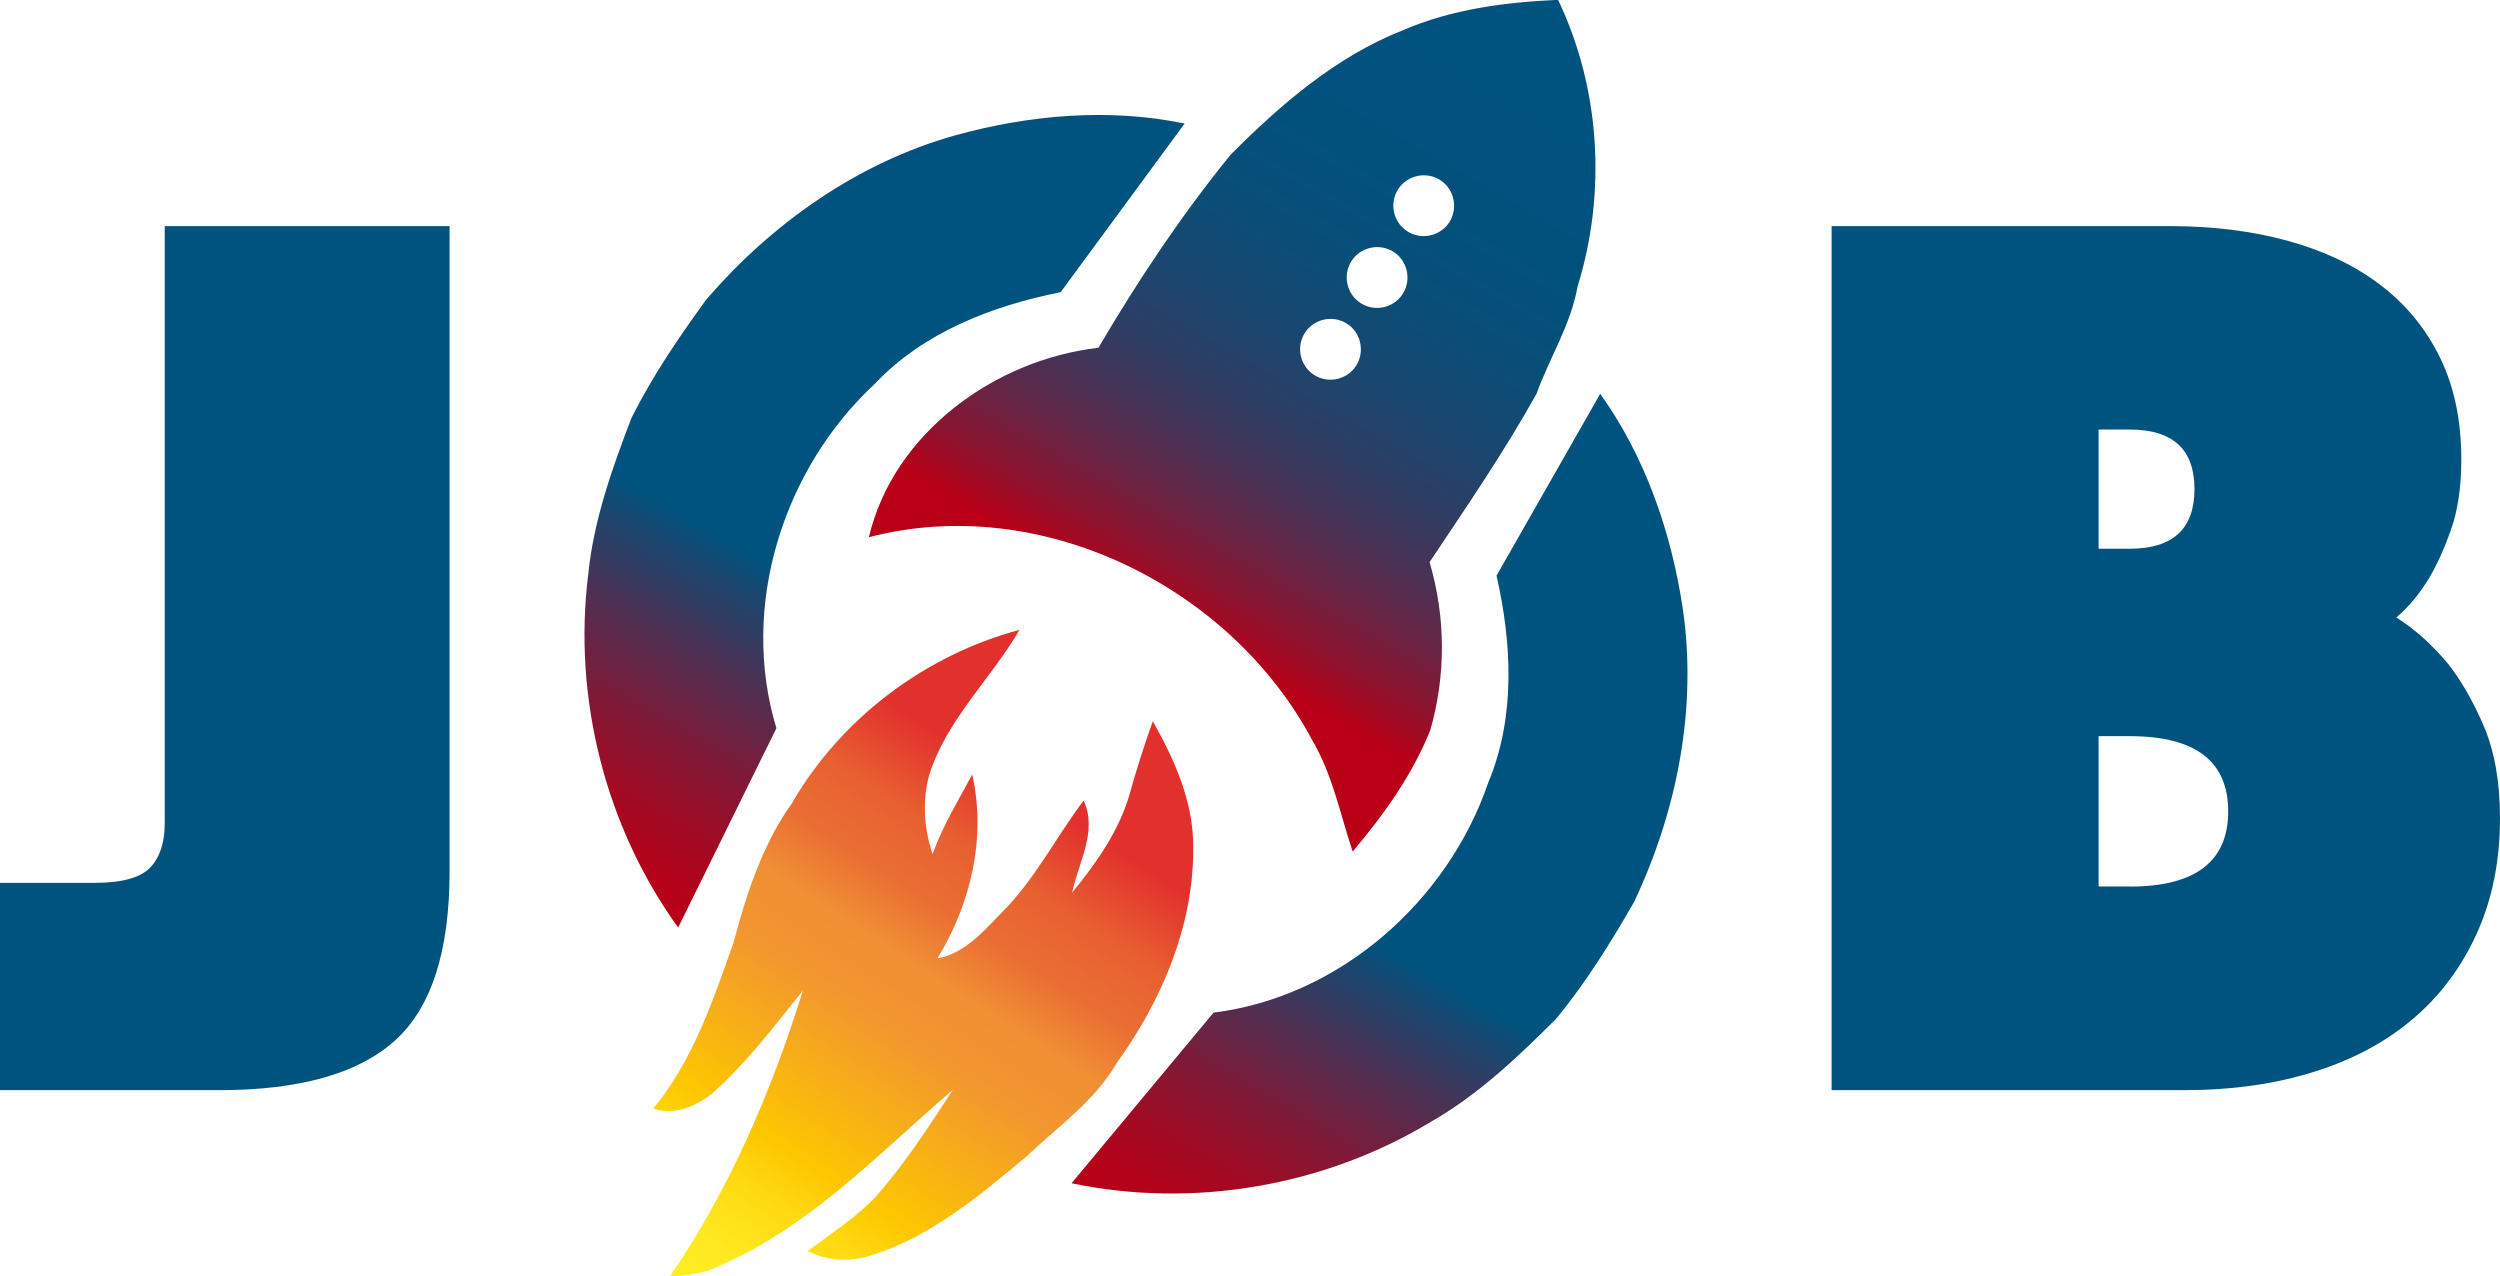
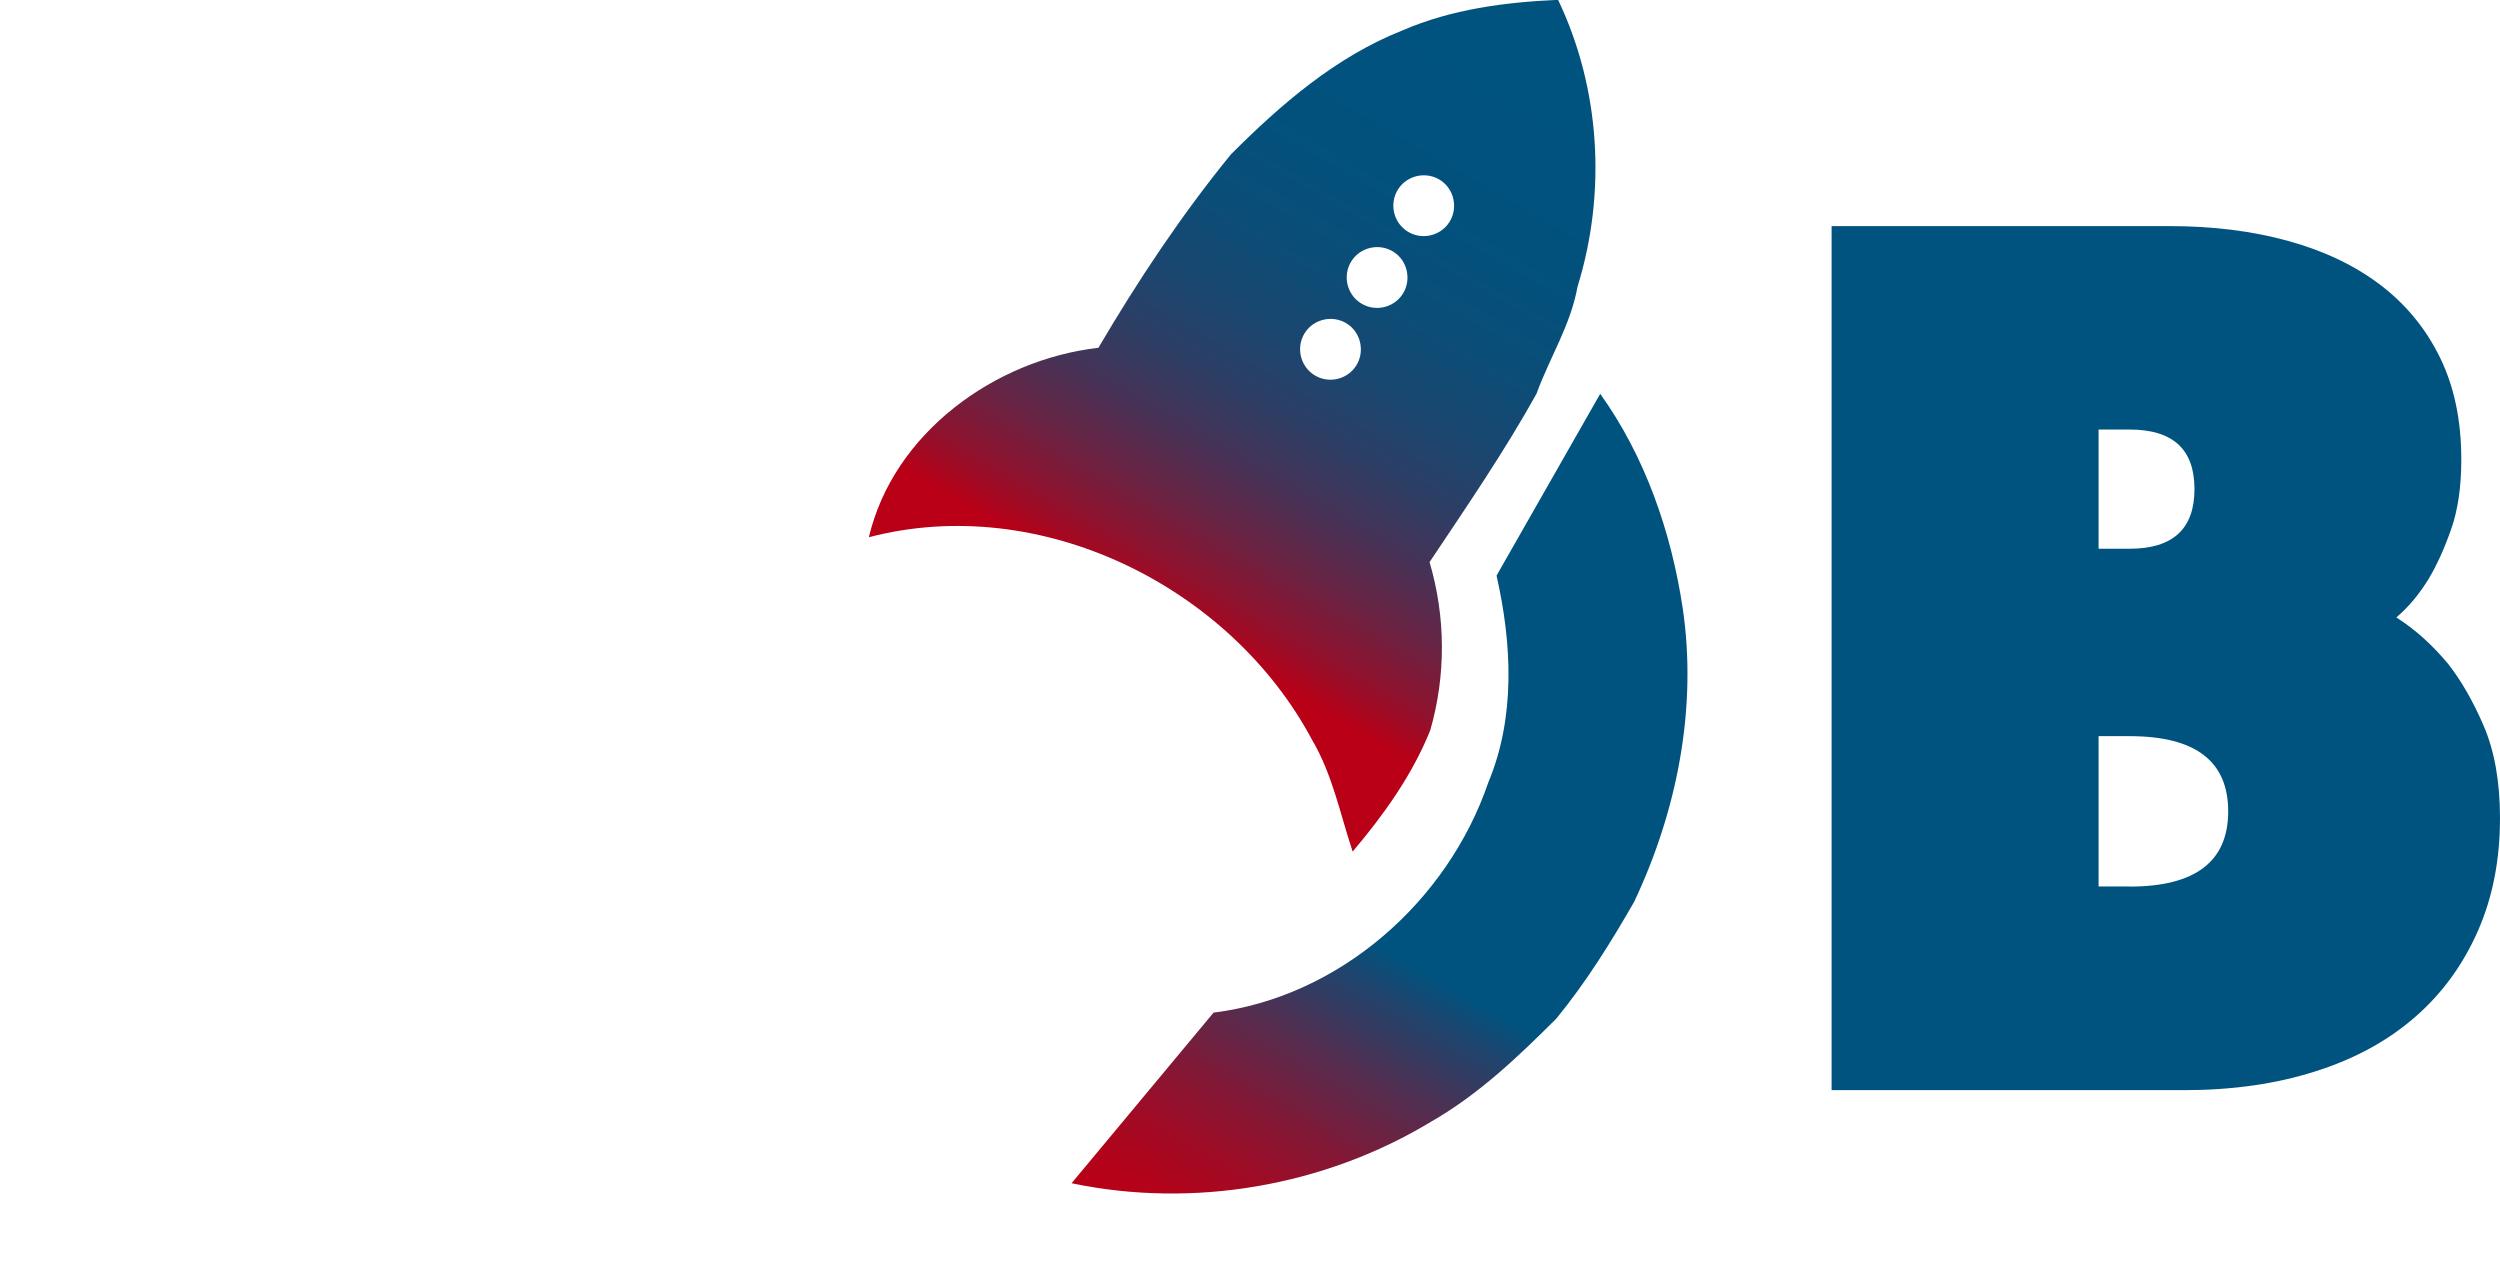
<svg xmlns="http://www.w3.org/2000/svg" xmlns:xlink="http://www.w3.org/1999/xlink" id="Ebene_1" data-name="Ebene 1" width="160.87" height="82.13" viewBox="0 0 160.87 82.13">
  <defs>
    <style> .cls-1 { fill: url(#Unbenannter_Verlauf_127-2); } .cls-2 { fill: #00537f; } .cls-3 { fill: url(#Neues_Verlaufsfeld_3); } .cls-4 { fill: url(#Unbenannter_Verlauf_127); } .cls-5 { fill: url(#Unbenannter_Verlauf_161); } </style>
    <linearGradient id="Unbenannter_Verlauf_127" data-name="Unbenannter Verlauf 127" x1="45.85" y1="839.89" x2="49.05" y2="900.9" gradientTransform="translate(485.98 -726.72) rotate(33)" gradientUnits="userSpaceOnUse">
      <stop offset=".62" stop-color="#00537f" />
      <stop offset=".66" stop-color="#1d456e" />
      <stop offset=".75" stop-color="#552d4f" />
      <stop offset=".83" stop-color="#801937" />
      <stop offset=".9" stop-color="#a00b25" />
      <stop offset=".96" stop-color="#b3031a" />
      <stop offset="1" stop-color="#ba0017" />
    </linearGradient>
    <linearGradient id="Unbenannter_Verlauf_127-2" data-name="Unbenannter Verlauf 127" x1="95.53" y1="838.96" x2="98.72" y2="899.87" xlink:href="#Unbenannter_Verlauf_127" />
    <linearGradient id="Unbenannter_Verlauf_161" data-name="Unbenannter Verlauf 161" x1="70.06" y1="824.45" x2="72.28" y2="866.83" gradientTransform="translate(485.98 -726.72) rotate(33)" gradientUnits="userSpaceOnUse">
      <stop offset="0" stop-color="#00537f" />
      <stop offset=".25" stop-color="#02517d" />
      <stop offset=".4" stop-color="#0a4e78" />
      <stop offset=".53" stop-color="#194770" />
      <stop offset=".64" stop-color="#2d3e65" />
      <stop offset=".74" stop-color="#473256" />
      <stop offset=".83" stop-color="#682444" />
      <stop offset=".92" stop-color="#8d132f" />
      <stop offset="1" stop-color="#b80017" />
      <stop offset="1" stop-color="#ba0017" />
    </linearGradient>
    <linearGradient id="Neues_Verlaufsfeld_3" data-name="Neues Verlaufsfeld 3" x1="72.49" y1="919.57" x2="72.49" y2="872.43" gradientTransform="translate(485.98 -726.72) rotate(33)" gradientUnits="userSpaceOnUse">
      <stop offset="0" stop-color="#ffee25" />
      <stop offset=".07" stop-color="#ffe920" />
      <stop offset=".16" stop-color="#feda12" />
      <stop offset=".23" stop-color="#fdc700" />
      <stop offset=".45" stop-color="#f2962f" />
      <stop offset=".54" stop-color="#f08f34" />
      <stop offset=".62" stop-color="#ea6f33" />
      <stop offset=".71" stop-color="#e86031" />
      <stop offset=".82" stop-color="#e2312d" />
    </linearGradient>
  </defs>
  <g>
    <g>
-       <path class="cls-2" d="M0,56.81H6.09c1.78,0,2.97-.34,3.59-1s.92-1.61,.92-2.83V14.55H28.93V56.06c0,5.17-1.18,8.81-3.54,10.92s-6.13,3.17-11.3,3.17H0s0-13.34,0-13.34Z" />
      <path class="cls-2" d="M117.87,14.55h21.76c2.78,0,5.32,.32,7.63,.96s4.28,1.58,5.92,2.83,2.92,2.81,3.83,4.67c.91,1.86,1.37,4.04,1.37,6.55,0,1.78-.22,3.29-.67,4.54-.44,1.25-.92,2.29-1.42,3.13-.61,1-1.31,1.84-2.09,2.5,1.22,.78,2.33,1.78,3.34,3,.83,1.06,1.6,2.39,2.29,4,.69,1.61,1.04,3.59,1.04,5.92,0,2.67-.47,5.09-1.42,7.25s-2.29,4.02-4.04,5.54c-1.75,1.53-3.89,2.7-6.42,3.5-2.53,.81-5.35,1.21-8.46,1.21h-22.67V14.55h.01Zm23.34,16.92c0-2.56-1.39-3.83-4.17-3.83h-2v7.67h2c2.78,0,4.17-1.28,4.17-3.83h0Zm-4.17,25.58c4.22,0,6.34-1.61,6.34-4.84s-2.11-4.84-6.34-4.84h-2v9.67h2Z" />
    </g>
    <g>
-       <path class="cls-4" d="M43.64,59.69c-4.68-6.49-6.78-14.78-5.79-22.72,.35-3.5,1.54-6.83,2.79-10.09,1.35-2.69,3.05-5.19,4.82-7.62,4.22-4.89,9.73-8.79,16-10.55,4.78-1.32,9.89-1.77,14.77-.76l-7.98,10.85c-4.4,.88-8.81,2.57-11.95,5.89-5.92,5.49-8.72,14.34-6.34,22.17l-6.31,12.8h0Z" />
      <path class="cls-1" d="M68.96,76.14c7.83,1.64,16.26,.19,23.11-3.95,3.06-1.75,5.61-4.18,8.08-6.65,1.91-2.33,3.5-4.89,5-7.5,2.76-5.84,4.08-12.46,3.13-18.9-.74-4.9-2.41-9.75-5.31-13.8l-6.67,11.7c.99,4.37,1.23,9.1-.53,13.31-2.61,7.64-9.56,13.8-17.68,14.81l-9.13,10.97h0Z" />
    </g>
    <path class="cls-5" d="M92.04,46.97c1.01-3.52,.99-7.27-.05-10.8,2.37-3.55,4.8-7.09,6.88-10.83,.84-2.32,2.2-4.42,2.64-6.89,1.87-6.04,1.48-12.74-1.25-18.46-3.41,.15-6.86,.6-10.02,1.97-4.29,1.7-7.81,4.75-11.03,7.97-3.18,3.9-5.98,8.11-8.53,12.45-6.66,.76-13.19,5.48-14.77,12.19,11.02-2.89,23.24,3.14,28.52,13.04,1.31,2.22,1.81,4.78,2.61,7.19,2-2.37,3.85-4.94,5.01-7.85h-.01Zm-7.49-22.85c-.91-.59-1.16-1.81-.58-2.71s1.81-1.16,2.71-.58,1.16,1.81,.58,2.71-1.8,1.17-2.71,.58Zm3-4.62c-.91-.59-1.16-1.81-.58-2.71s1.81-1.16,2.71-.58,1.16,1.81,.58,2.71-1.8,1.17-2.71,.58Zm3-4.62c-.91-.59-1.16-1.81-.58-2.71s1.81-1.16,2.71-.58,1.16,1.81,.58,2.71-1.8,1.17-2.71,.58Z" />
  </g>
-   <path class="cls-3" d="M51.02,51.58c3.16-5.4,8.54-9.43,14.58-11.05-1.85,3.19-4.71,5.79-5.82,9.38-.44,1.67-.32,3.43,.23,5.05,.64-1.8,1.65-3.44,2.55-5.12,.92,4.07-.09,8.32-2.24,11.83,1.76-.32,2.96-1.74,4.14-2.95,2.13-2.12,3.48-4.83,5.27-7.21,.91,1.98-.33,3.98-.74,5.93,1.57-1.92,3.06-4.03,3.73-6.45,.43-1.54,.92-3.07,1.46-4.58,1.41,2.49,2.63,5.21,2.6,8.14,.04,5-2.02,9.83-4.92,13.85-1.44,2.49-3.84,4.13-5.87,6.07-3,2.49-6.09,5.1-9.87,6.29-1.37,.46-2.85,.41-4.15-.26,1.46-1.09,3.01-2.09,4.29-3.39,1.92-2.15,3.48-4.58,5.06-6.99-4.81,4.12-9.27,8.91-15.22,11.42-.94,.44-1.97,.54-3,.6,3.84-5.6,6.55-11.92,8.56-18.39-1.81,2.24-3.56,4.56-5.7,6.5-1.1,.91-2.48,1.55-3.93,1.09,2.56-3.1,3.83-6.92,5.16-10.65,.85-3.19,1.88-6.4,3.84-9.1h0Z" />
</svg>